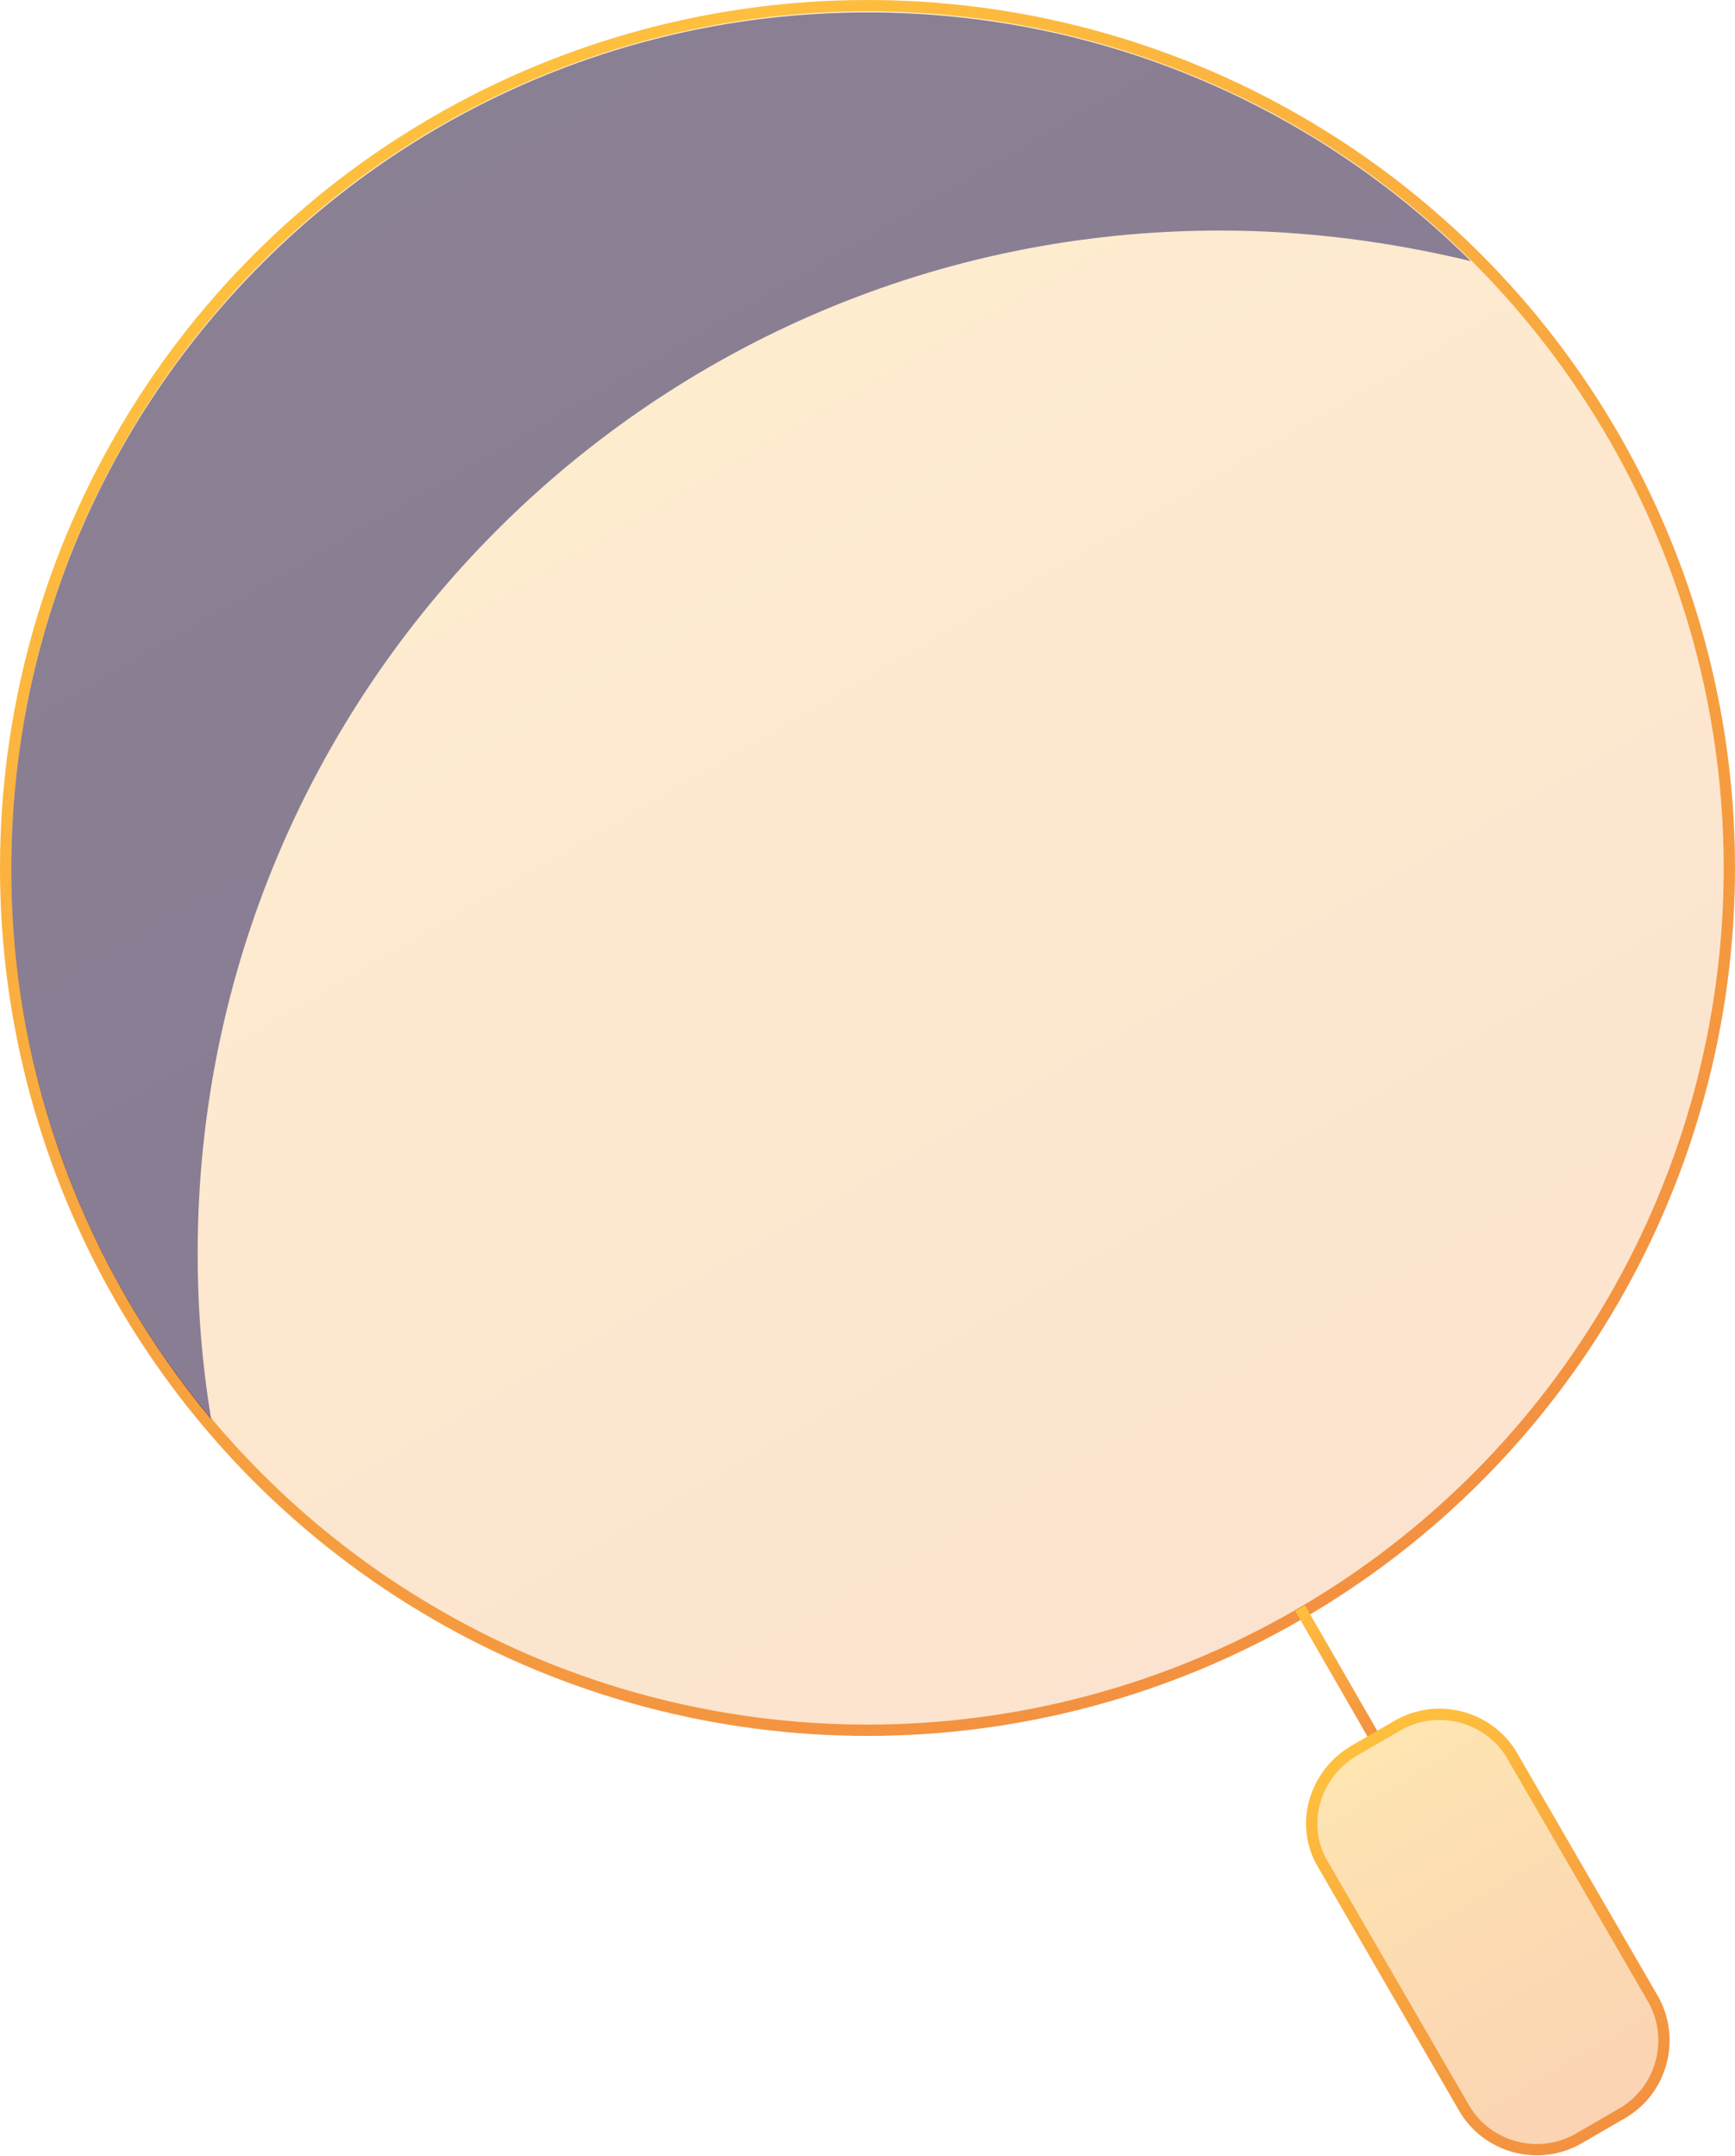
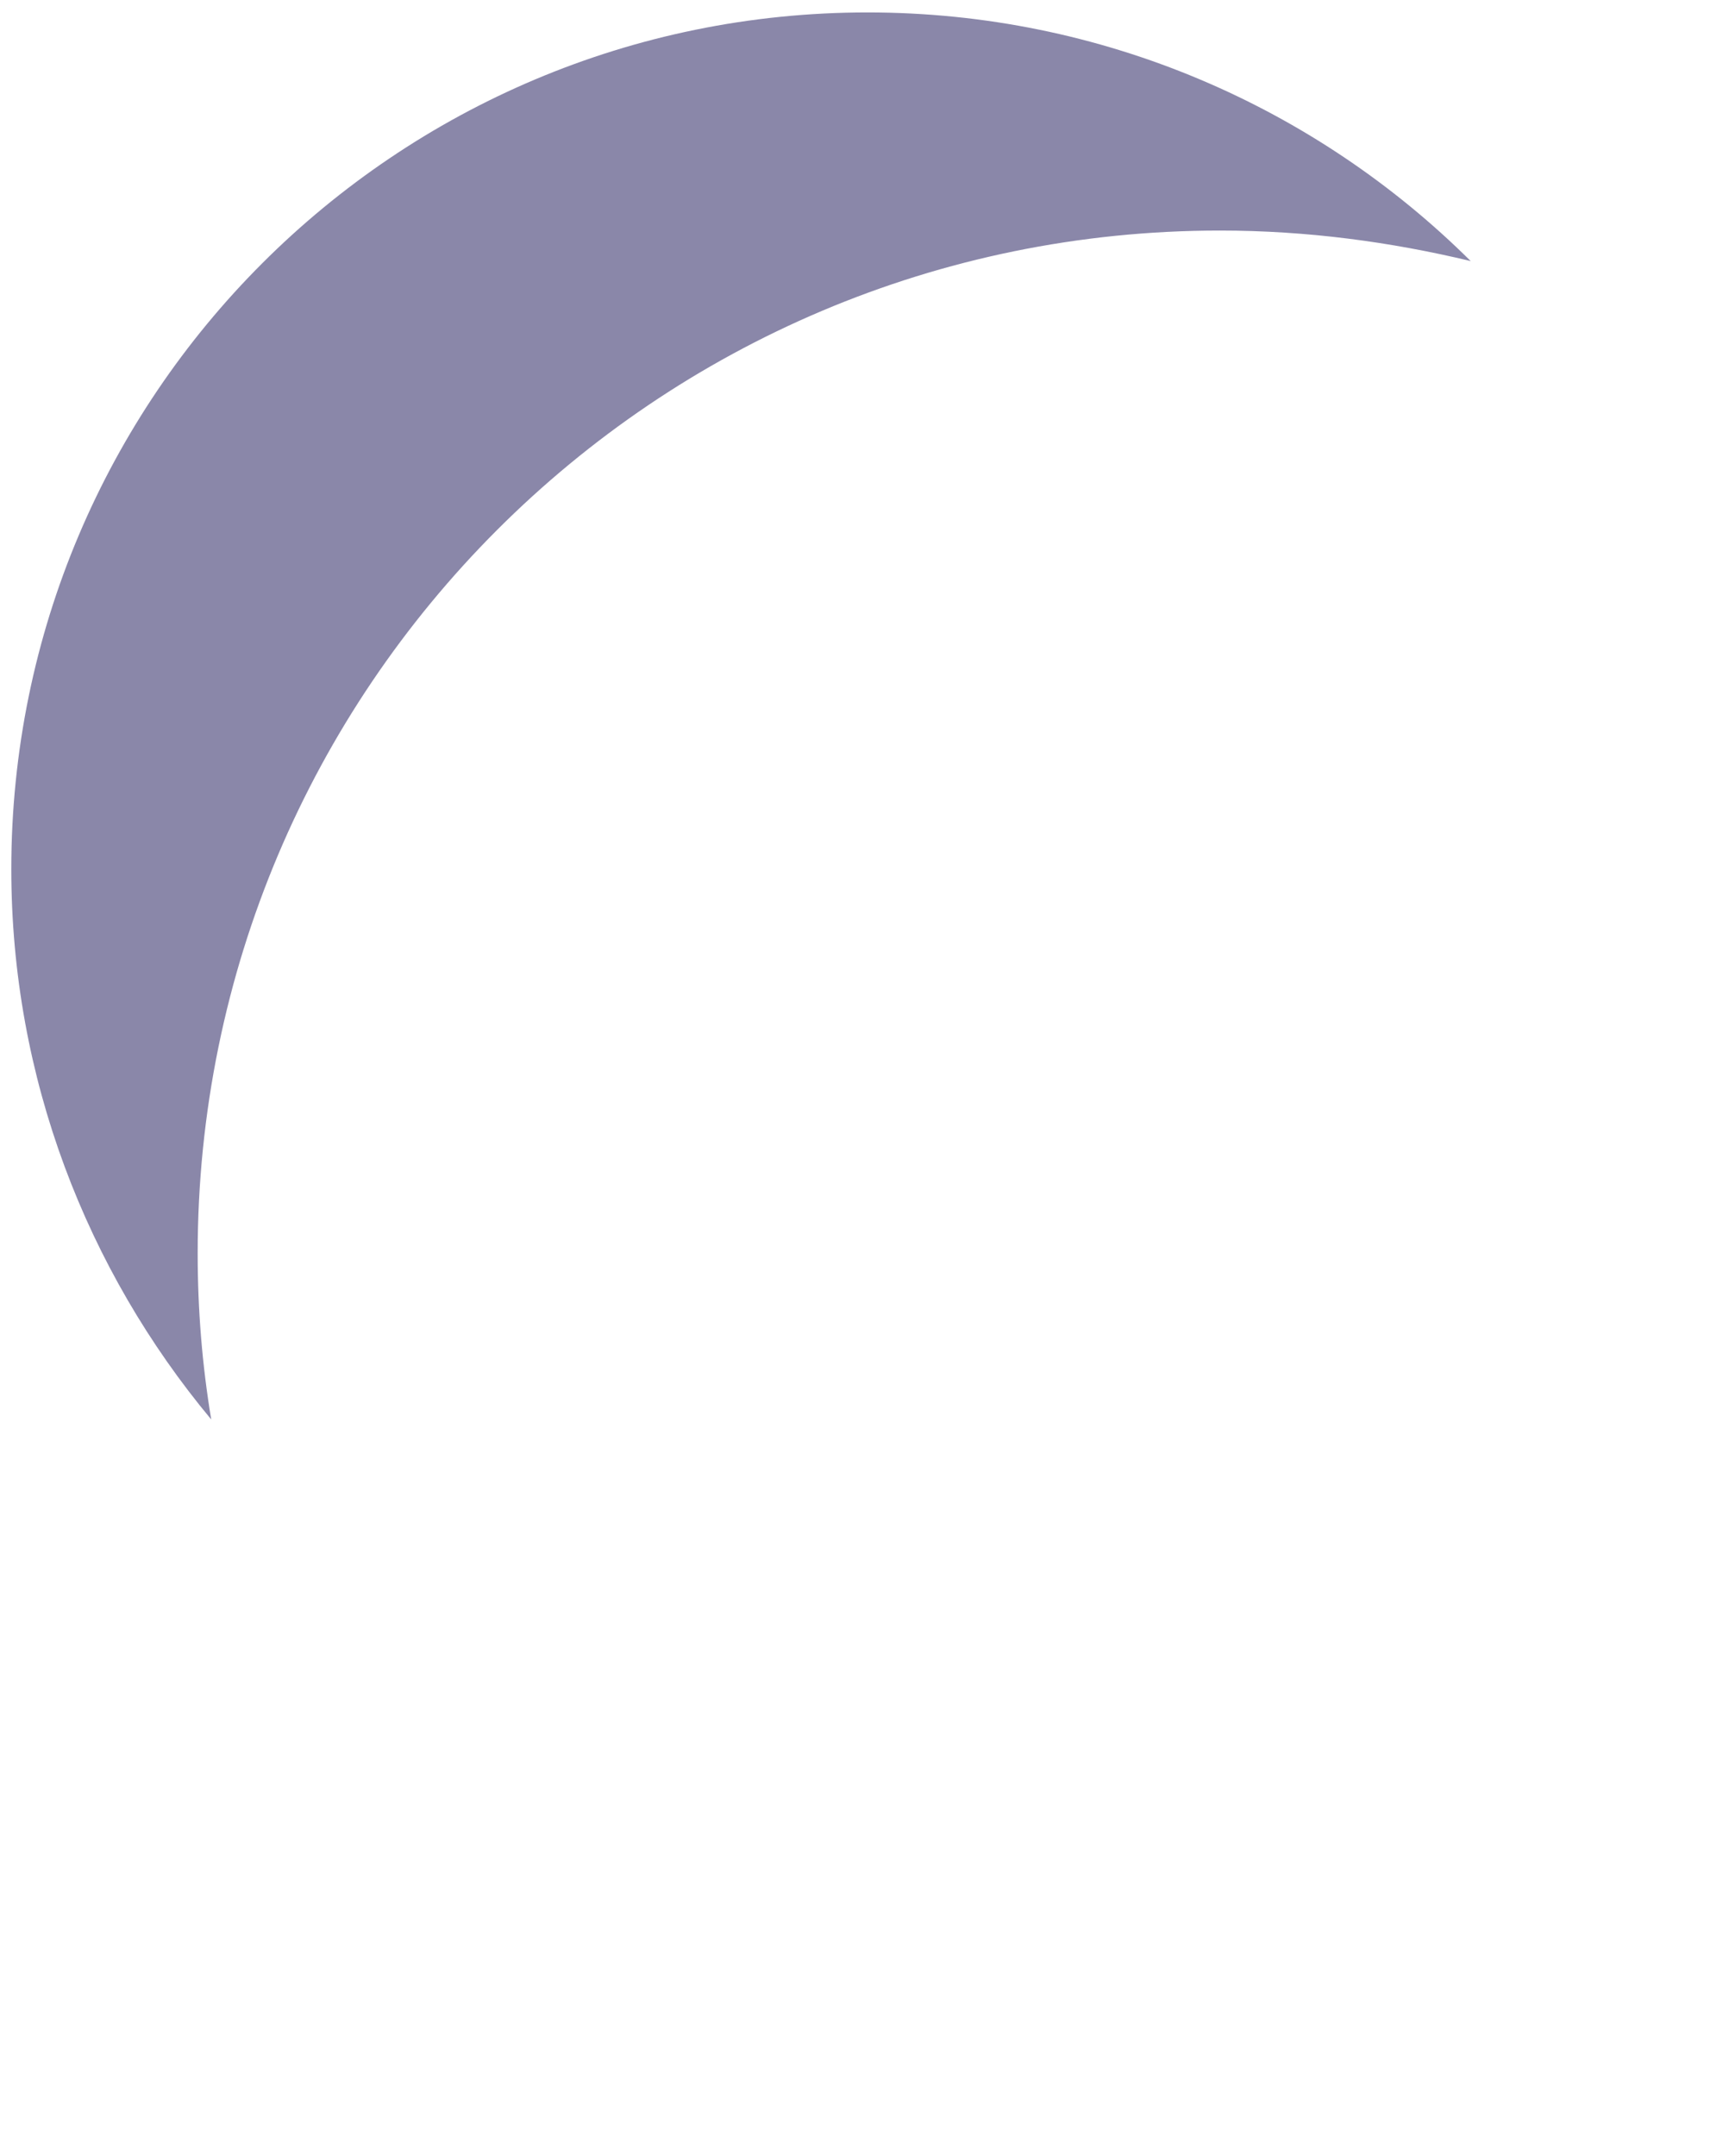
<svg xmlns="http://www.w3.org/2000/svg" version="1.1" id="Layer_1" x="0px" y="0px" viewBox="0 0 153.6 190.8" style="enable-background:new 0 0 153.6 190.8;" xml:space="preserve">
  <style type="text/css">
	.st0{fill:url(#SVGID_1_);fill-opacity:0.25;stroke:url(#SVGID_2_);}
	.st1{fill:none;stroke:url(#SVGID_3_);}
	.st2{fill:url(#SVGID_4_);fill-opacity:0.4;stroke:url(#SVGID_5_);}
	.st3{opacity:0.55;}
	.st4{fill-rule:evenodd;clip-rule:evenodd;fill:#2A2563;}
</style>
  <linearGradient id="SVGID_1_" gradientUnits="userSpaceOnUse" x1="-241.371" y1="-166.957" x2="-241.371" y2="-478.196" gradientTransform="matrix(0.866 -0.5 -0.5 -0.866 165.622 -252.099)">
    <stop offset="0" style="stop-color:#FEBF3E" />
    <stop offset="1.000000e-02" style="stop-color:#FEBE3E" />
    <stop offset="0.25" style="stop-color:#F7A33F" />
    <stop offset="0.49" style="stop-color:#F39040" />
    <stop offset="0.74" style="stop-color:#F08541" />
    <stop offset="1" style="stop-color:#EF8141" />
  </linearGradient>
  <linearGradient id="SVGID_2_" gradientUnits="userSpaceOnUse" x1="-241.371" y1="-166.957" x2="-241.371" y2="-478.196" gradientTransform="matrix(0.866 -0.5 -0.5 -0.866 165.622 -252.099)">
    <stop offset="0" style="stop-color:#FEBF3E" />
    <stop offset="1.000000e-02" style="stop-color:#FEBE3E" />
    <stop offset="0.25" style="stop-color:#F7A33F" />
    <stop offset="0.49" style="stop-color:#F39040" />
    <stop offset="0.74" style="stop-color:#F08541" />
    <stop offset="1" style="stop-color:#EF8141" />
  </linearGradient>
-   <circle class="st0" cx="76.8" cy="76.8" r="76.3" />
  <linearGradient id="SVGID_3_" gradientUnits="userSpaceOnUse" x1="115.287" y1="59.202" x2="129.043" y2="35.375" gradientTransform="matrix(1 0 0 -1 0 201.812)">
    <stop offset="0" style="stop-color:#FEBF3E" />
    <stop offset="1.000000e-02" style="stop-color:#FEBE3E" />
    <stop offset="0.25" style="stop-color:#F7A33F" />
    <stop offset="0.49" style="stop-color:#F39040" />
    <stop offset="0.74" style="stop-color:#F08541" />
    <stop offset="1" style="stop-color:#EF8141" />
  </linearGradient>
-   <path class="st1" d="M121.9,154.1l-6.8-11.8" />
  <linearGradient id="SVGID_4_" gradientUnits="userSpaceOnUse" x1="-195.123" y1="-322.975" x2="-195.123" y2="-405.513" gradientTransform="matrix(0.866 -0.5 -0.5 -0.866 129.595 -222.85)">
    <stop offset="0" style="stop-color:#FEBF3E" />
    <stop offset="1.000000e-02" style="stop-color:#FEBE3E" />
    <stop offset="0.25" style="stop-color:#F7A33F" />
    <stop offset="0.49" style="stop-color:#F39040" />
    <stop offset="0.74" style="stop-color:#F08541" />
    <stop offset="1" style="stop-color:#EF8141" />
  </linearGradient>
  <linearGradient id="SVGID_5_" gradientUnits="userSpaceOnUse" x1="-195.123" y1="-322.975" x2="-195.123" y2="-405.513" gradientTransform="matrix(0.866 -0.5 -0.5 -0.866 129.595 -222.85)">
    <stop offset="0" style="stop-color:#FEBF3E" />
    <stop offset="1.000000e-02" style="stop-color:#FEBE3E" />
    <stop offset="0.25" style="stop-color:#F7A33F" />
    <stop offset="0.49" style="stop-color:#F39040" />
    <stop offset="0.74" style="stop-color:#F08541" />
    <stop offset="1" style="stop-color:#EF8141" />
  </linearGradient>
-   <path class="st2" d="M119.9,154.9l3.8-2.2c3.6-2.1,8.2-0.8,10.2,2.7l12.4,21.4c2.1,3.6,0.8,8.2-2.7,10.2l-3.8,2.2  c-3.6,2.1-8.2,0.8-10.2-2.7l-12.4-21.4C115,161.6,116.3,157,119.9,154.9z" />
  <g class="st3">
    <path class="st4" d="M18.7,125.6c-0.8-4.8-1.2-9.7-1.2-14.7c0-50,40.5-90.5,90.5-90.5c7.7,0,15.1,1,22.2,2.7   c-13.7-13.6-32.6-22-53.4-22C35,1.1,1,35,1,76.9C1,95.4,7.7,112.4,18.7,125.6z" />
  </g>
</svg>